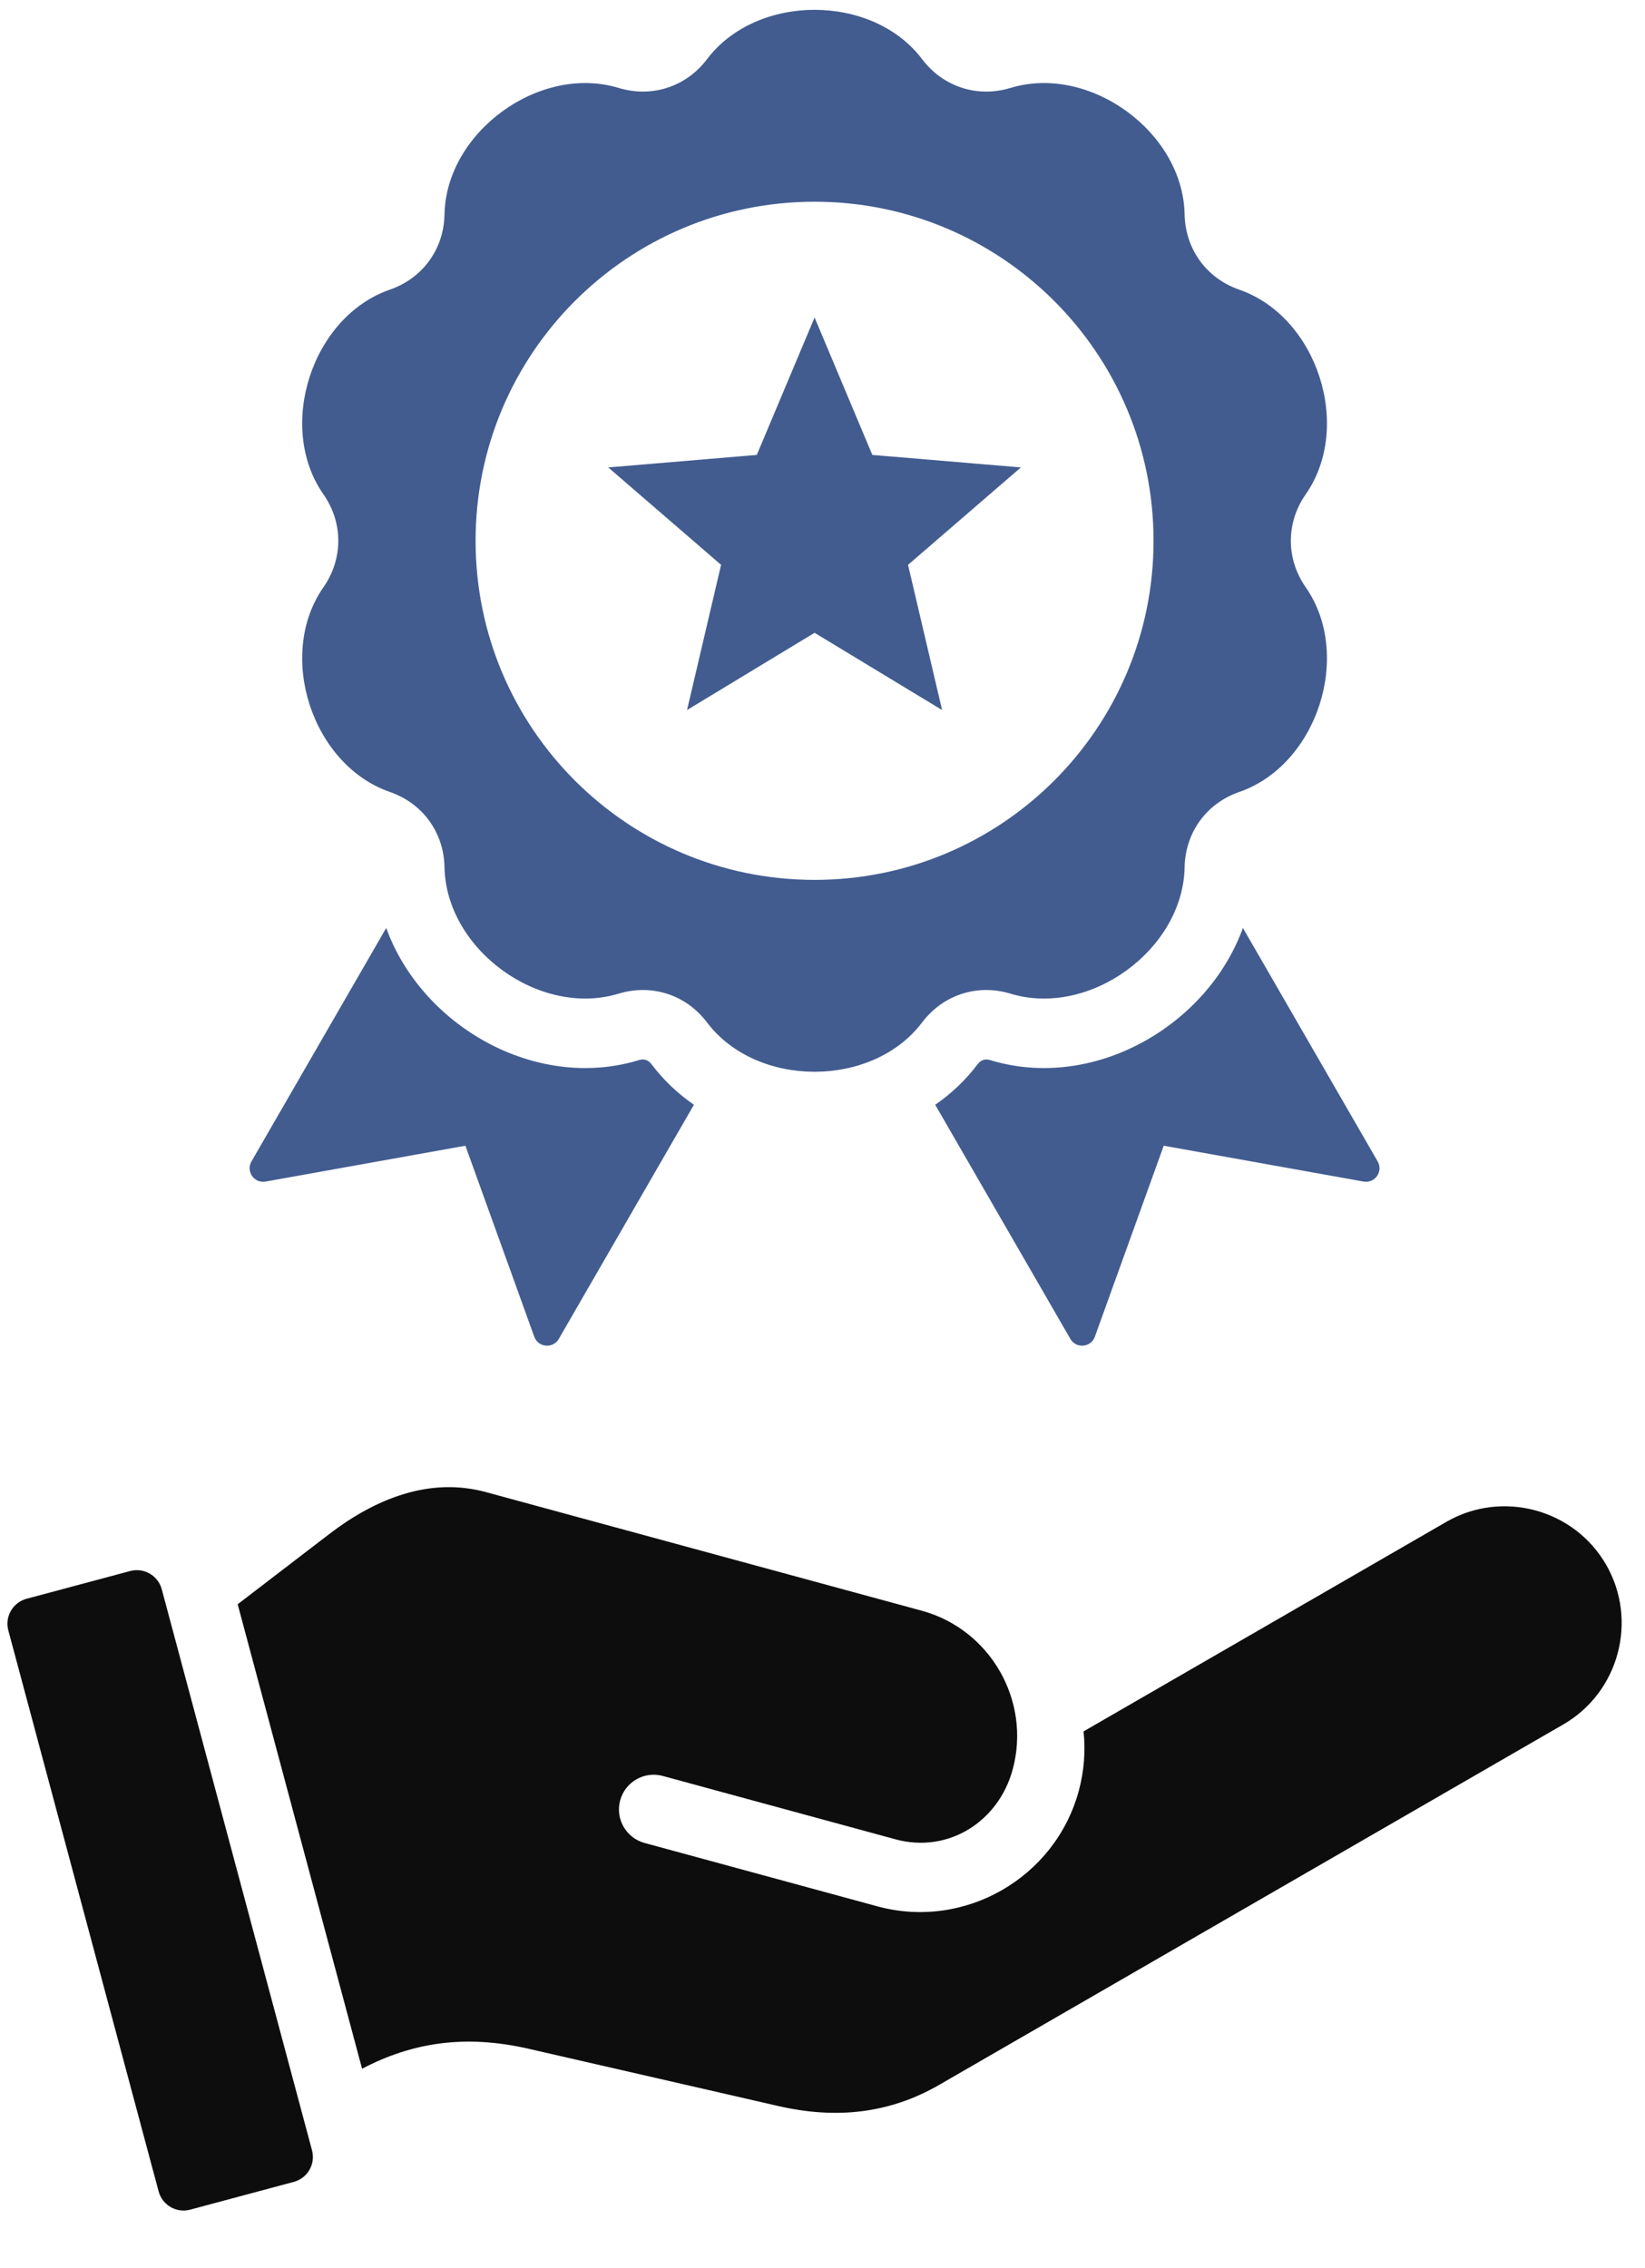
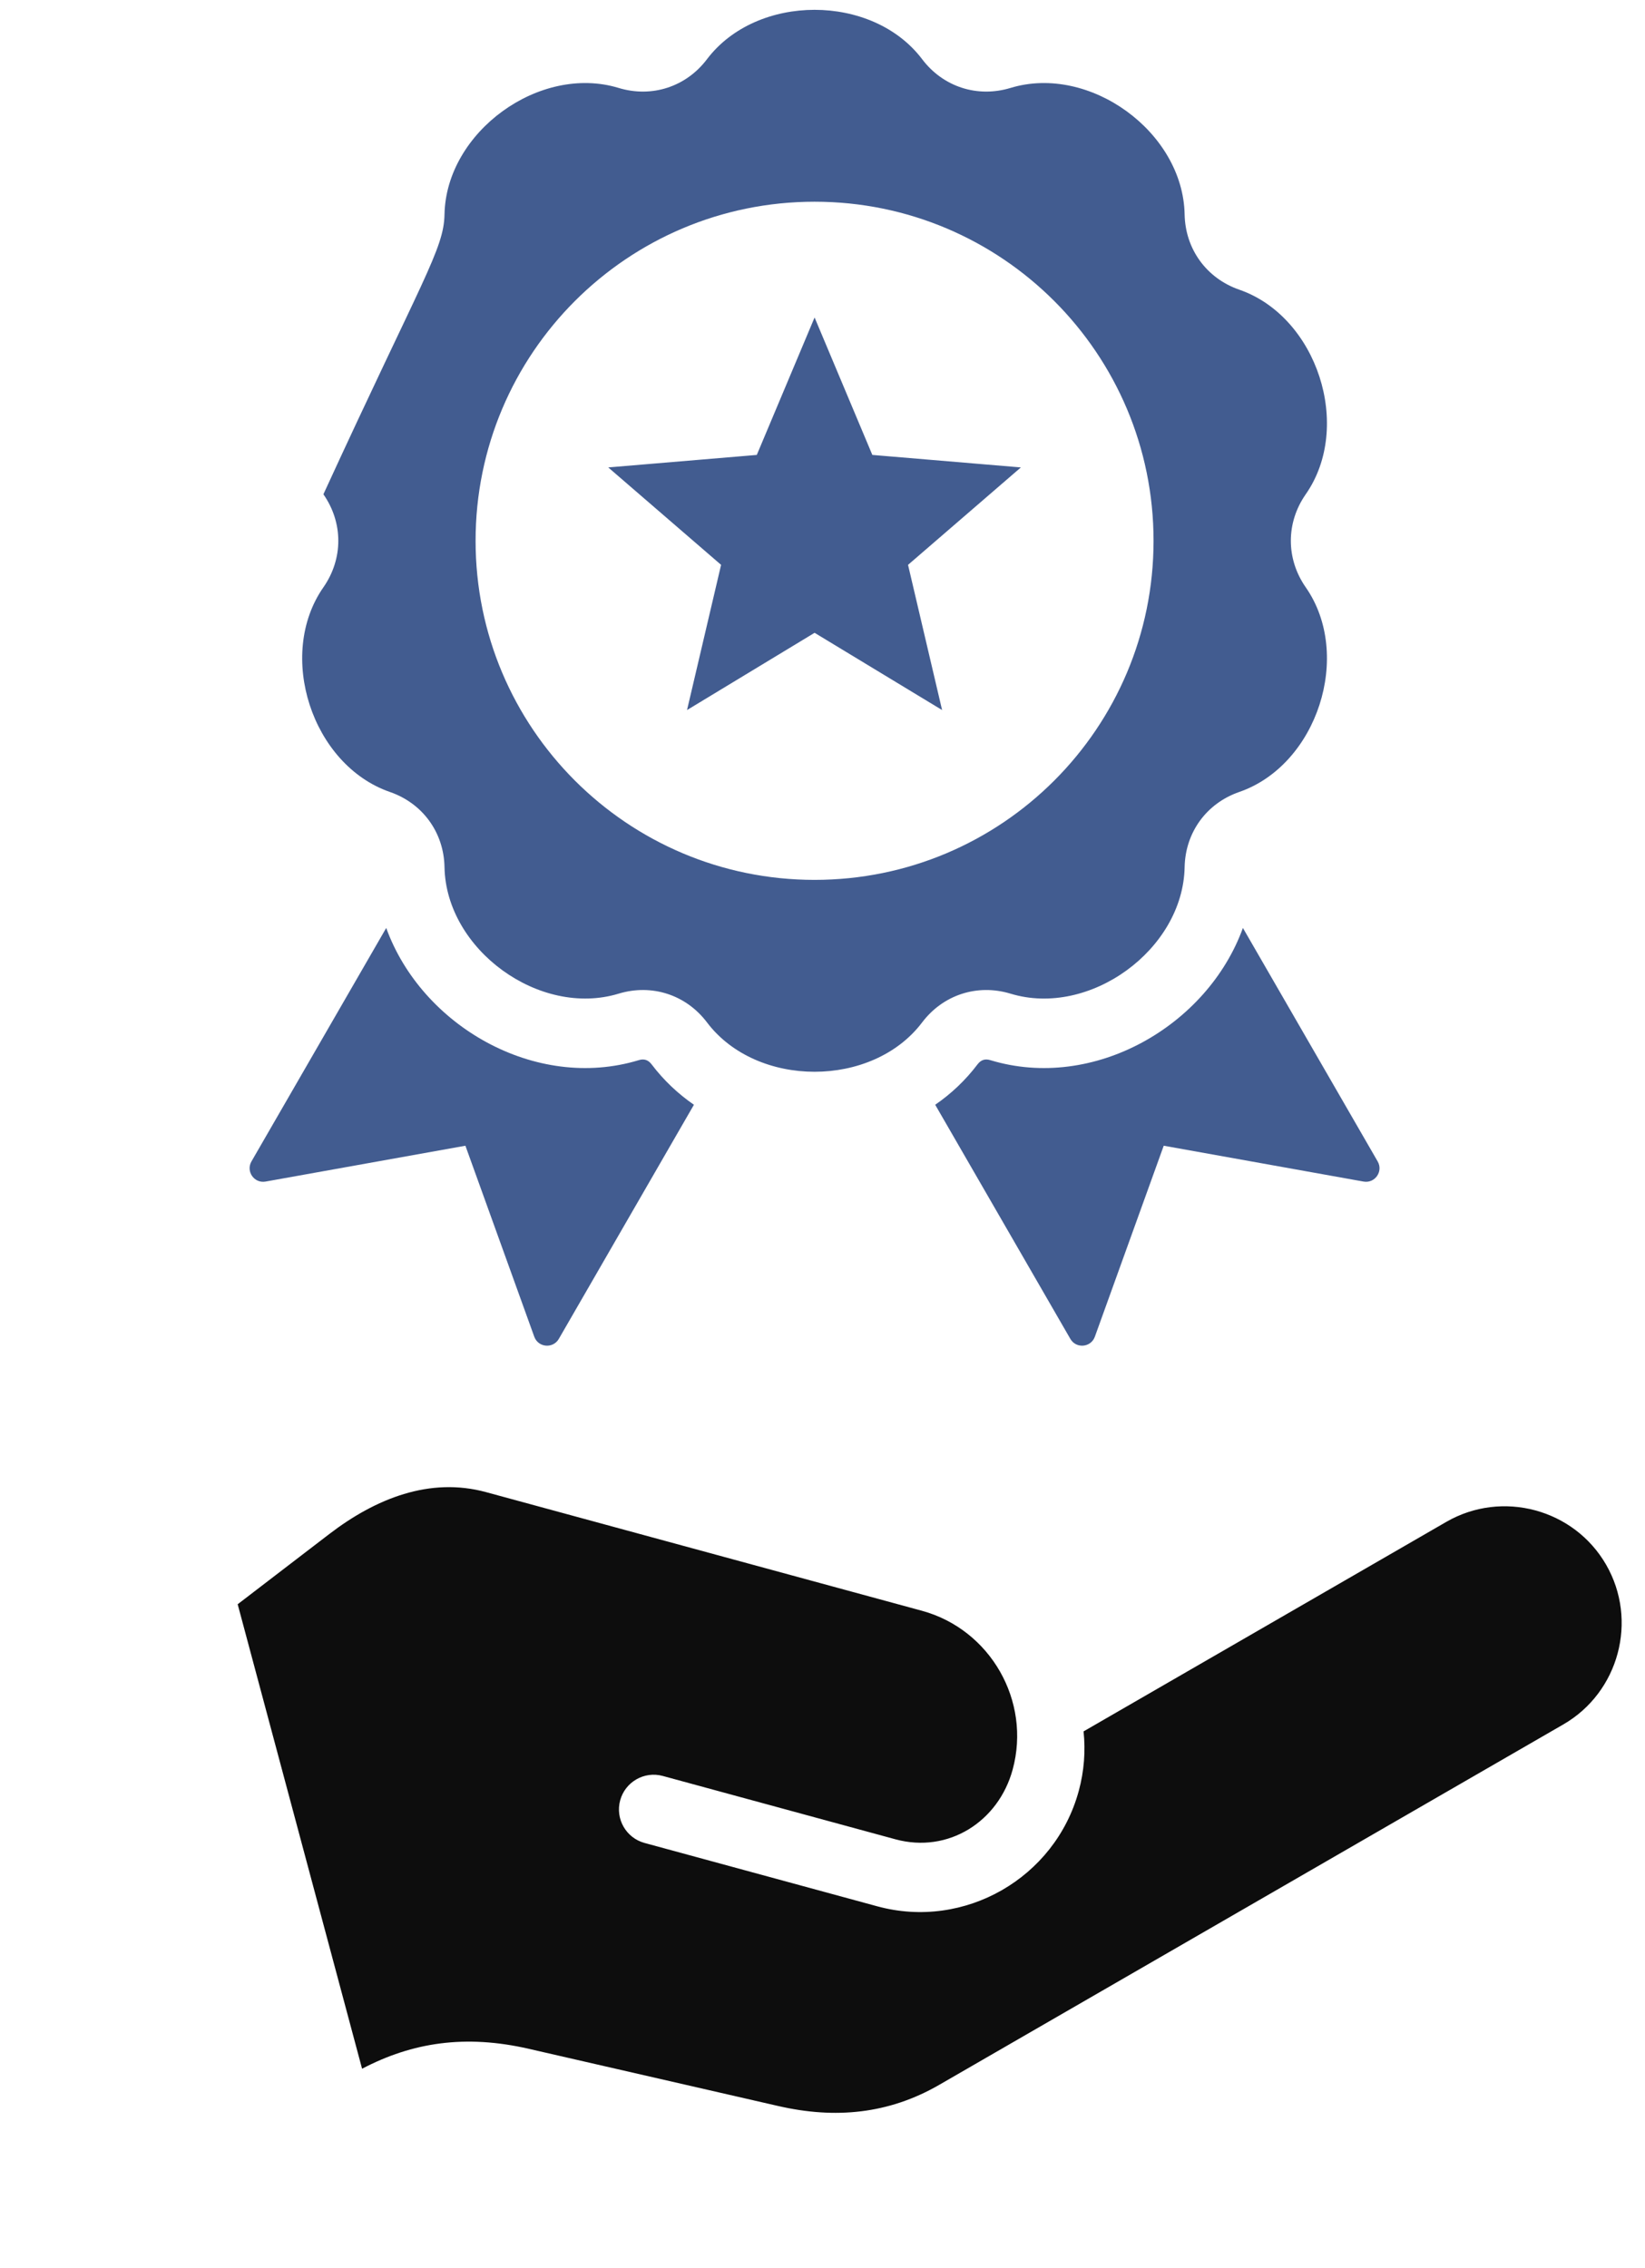
<svg xmlns="http://www.w3.org/2000/svg" width="37" height="51" viewBox="0 0 37 51" fill="none">
-   <path d="M5.974 26.57L10.468 25.764L12.017 30.059C12.105 30.303 12.438 30.333 12.569 30.108L15.608 24.843C15.25 24.596 14.928 24.293 14.656 23.934C14.58 23.834 14.487 23.803 14.367 23.84C12.046 24.545 9.484 23.069 8.687 20.867L5.656 26.117C5.526 26.342 5.718 26.616 5.974 26.57ZM22.276 23.84C22.156 23.803 22.063 23.834 21.987 23.934C21.716 24.293 21.393 24.596 21.035 24.843L24.075 30.108C24.205 30.333 24.538 30.303 24.626 30.059L26.175 25.764L30.669 26.57C30.925 26.616 31.117 26.342 30.987 26.117L27.956 20.867C27.159 23.069 24.597 24.545 22.276 23.84ZM15.453 15.967L18.322 14.23L21.19 15.967L20.424 12.702L22.962 10.511L19.621 10.23L18.322 7.139L17.022 10.23L13.681 10.511L16.219 12.702L15.453 15.967ZM7.274 13.207C7.721 12.566 7.721 11.755 7.274 11.115C6.212 9.593 7.015 7.121 8.769 6.513C9.507 6.258 9.984 5.602 9.998 4.821C10.034 2.966 12.137 1.438 13.913 1.977C14.66 2.204 15.431 1.954 15.902 1.331C17.022 -0.149 19.622 -0.149 20.741 1.331C21.212 1.954 21.983 2.204 22.73 1.977C24.506 1.438 26.609 2.966 26.645 4.821C26.66 5.602 27.137 6.258 27.874 6.514C29.628 7.121 30.431 9.594 29.369 11.115C28.922 11.756 28.923 12.567 29.369 13.207C30.431 14.729 29.628 17.202 27.874 17.809C27.136 18.064 26.66 18.72 26.645 19.501C26.609 21.356 24.506 22.885 22.73 22.345C21.983 22.118 21.212 22.369 20.741 22.991C19.622 24.471 17.021 24.471 15.902 22.991C15.431 22.368 14.66 22.118 13.913 22.345C12.137 22.884 10.034 21.356 9.998 19.501C9.984 18.72 9.507 18.064 8.769 17.809C7.015 17.201 6.212 14.729 7.274 13.207ZM10.697 12.161C10.697 16.372 14.111 19.786 18.322 19.786C22.533 19.786 25.946 16.372 25.946 12.161C25.946 7.95 22.533 4.536 18.322 4.536C14.111 4.536 10.697 7.95 10.697 12.161Z" fill="#425C90" />
+   <path d="M5.974 26.57L10.468 25.764L12.017 30.059C12.105 30.303 12.438 30.333 12.569 30.108L15.608 24.843C15.25 24.596 14.928 24.293 14.656 23.934C14.58 23.834 14.487 23.803 14.367 23.84C12.046 24.545 9.484 23.069 8.687 20.867L5.656 26.117C5.526 26.342 5.718 26.616 5.974 26.57ZM22.276 23.84C22.156 23.803 22.063 23.834 21.987 23.934C21.716 24.293 21.393 24.596 21.035 24.843L24.075 30.108C24.205 30.333 24.538 30.303 24.626 30.059L26.175 25.764L30.669 26.57C30.925 26.616 31.117 26.342 30.987 26.117L27.956 20.867C27.159 23.069 24.597 24.545 22.276 23.84ZM15.453 15.967L18.322 14.23L21.19 15.967L20.424 12.702L22.962 10.511L19.621 10.23L18.322 7.139L17.022 10.23L13.681 10.511L16.219 12.702L15.453 15.967ZM7.274 13.207C7.721 12.566 7.721 11.755 7.274 11.115C9.507 6.258 9.984 5.602 9.998 4.821C10.034 2.966 12.137 1.438 13.913 1.977C14.66 2.204 15.431 1.954 15.902 1.331C17.022 -0.149 19.622 -0.149 20.741 1.331C21.212 1.954 21.983 2.204 22.73 1.977C24.506 1.438 26.609 2.966 26.645 4.821C26.66 5.602 27.137 6.258 27.874 6.514C29.628 7.121 30.431 9.594 29.369 11.115C28.922 11.756 28.923 12.567 29.369 13.207C30.431 14.729 29.628 17.202 27.874 17.809C27.136 18.064 26.66 18.72 26.645 19.501C26.609 21.356 24.506 22.885 22.73 22.345C21.983 22.118 21.212 22.369 20.741 22.991C19.622 24.471 17.021 24.471 15.902 22.991C15.431 22.368 14.66 22.118 13.913 22.345C12.137 22.884 10.034 21.356 9.998 19.501C9.984 18.72 9.507 18.064 8.769 17.809C7.015 17.201 6.212 14.729 7.274 13.207ZM10.697 12.161C10.697 16.372 14.111 19.786 18.322 19.786C22.533 19.786 25.946 16.372 25.946 12.161C25.946 7.95 22.533 4.536 18.322 4.536C14.111 4.536 10.697 7.95 10.697 12.161Z" fill="#425C90" />
  <path d="M21.124 46.883L35.162 38.778C36.415 38.055 36.848 36.438 36.125 35.185C35.402 33.932 33.785 33.499 32.532 34.222L24.372 38.934C24.418 39.373 24.386 39.826 24.263 40.276C23.73 42.233 21.692 43.401 19.734 42.868L14.498 41.443C14.082 41.33 13.836 40.901 13.949 40.485C14.062 40.069 14.491 39.823 14.907 39.936L20.142 41.361C21.332 41.684 22.459 40.962 22.777 39.793C23.197 38.251 22.276 36.641 20.734 36.221L10.933 33.554C9.667 33.209 8.451 33.697 7.409 34.494L5.346 36.075L8.144 46.52C9.274 45.927 10.466 45.744 11.894 46.072L17.508 47.359C18.786 47.652 19.988 47.539 21.124 46.883Z" fill="#0D0D0D" />
-   <path d="M2.928 35.328C3.236 35.245 3.555 35.429 3.638 35.737L7.018 48.355C7.101 48.663 6.917 48.982 6.609 49.064L4.277 49.689C3.969 49.772 3.65 49.587 3.568 49.279L0.187 36.662C0.104 36.354 0.289 36.035 0.596 35.952L2.928 35.328Z" fill="#0D0D0D" />
</svg>